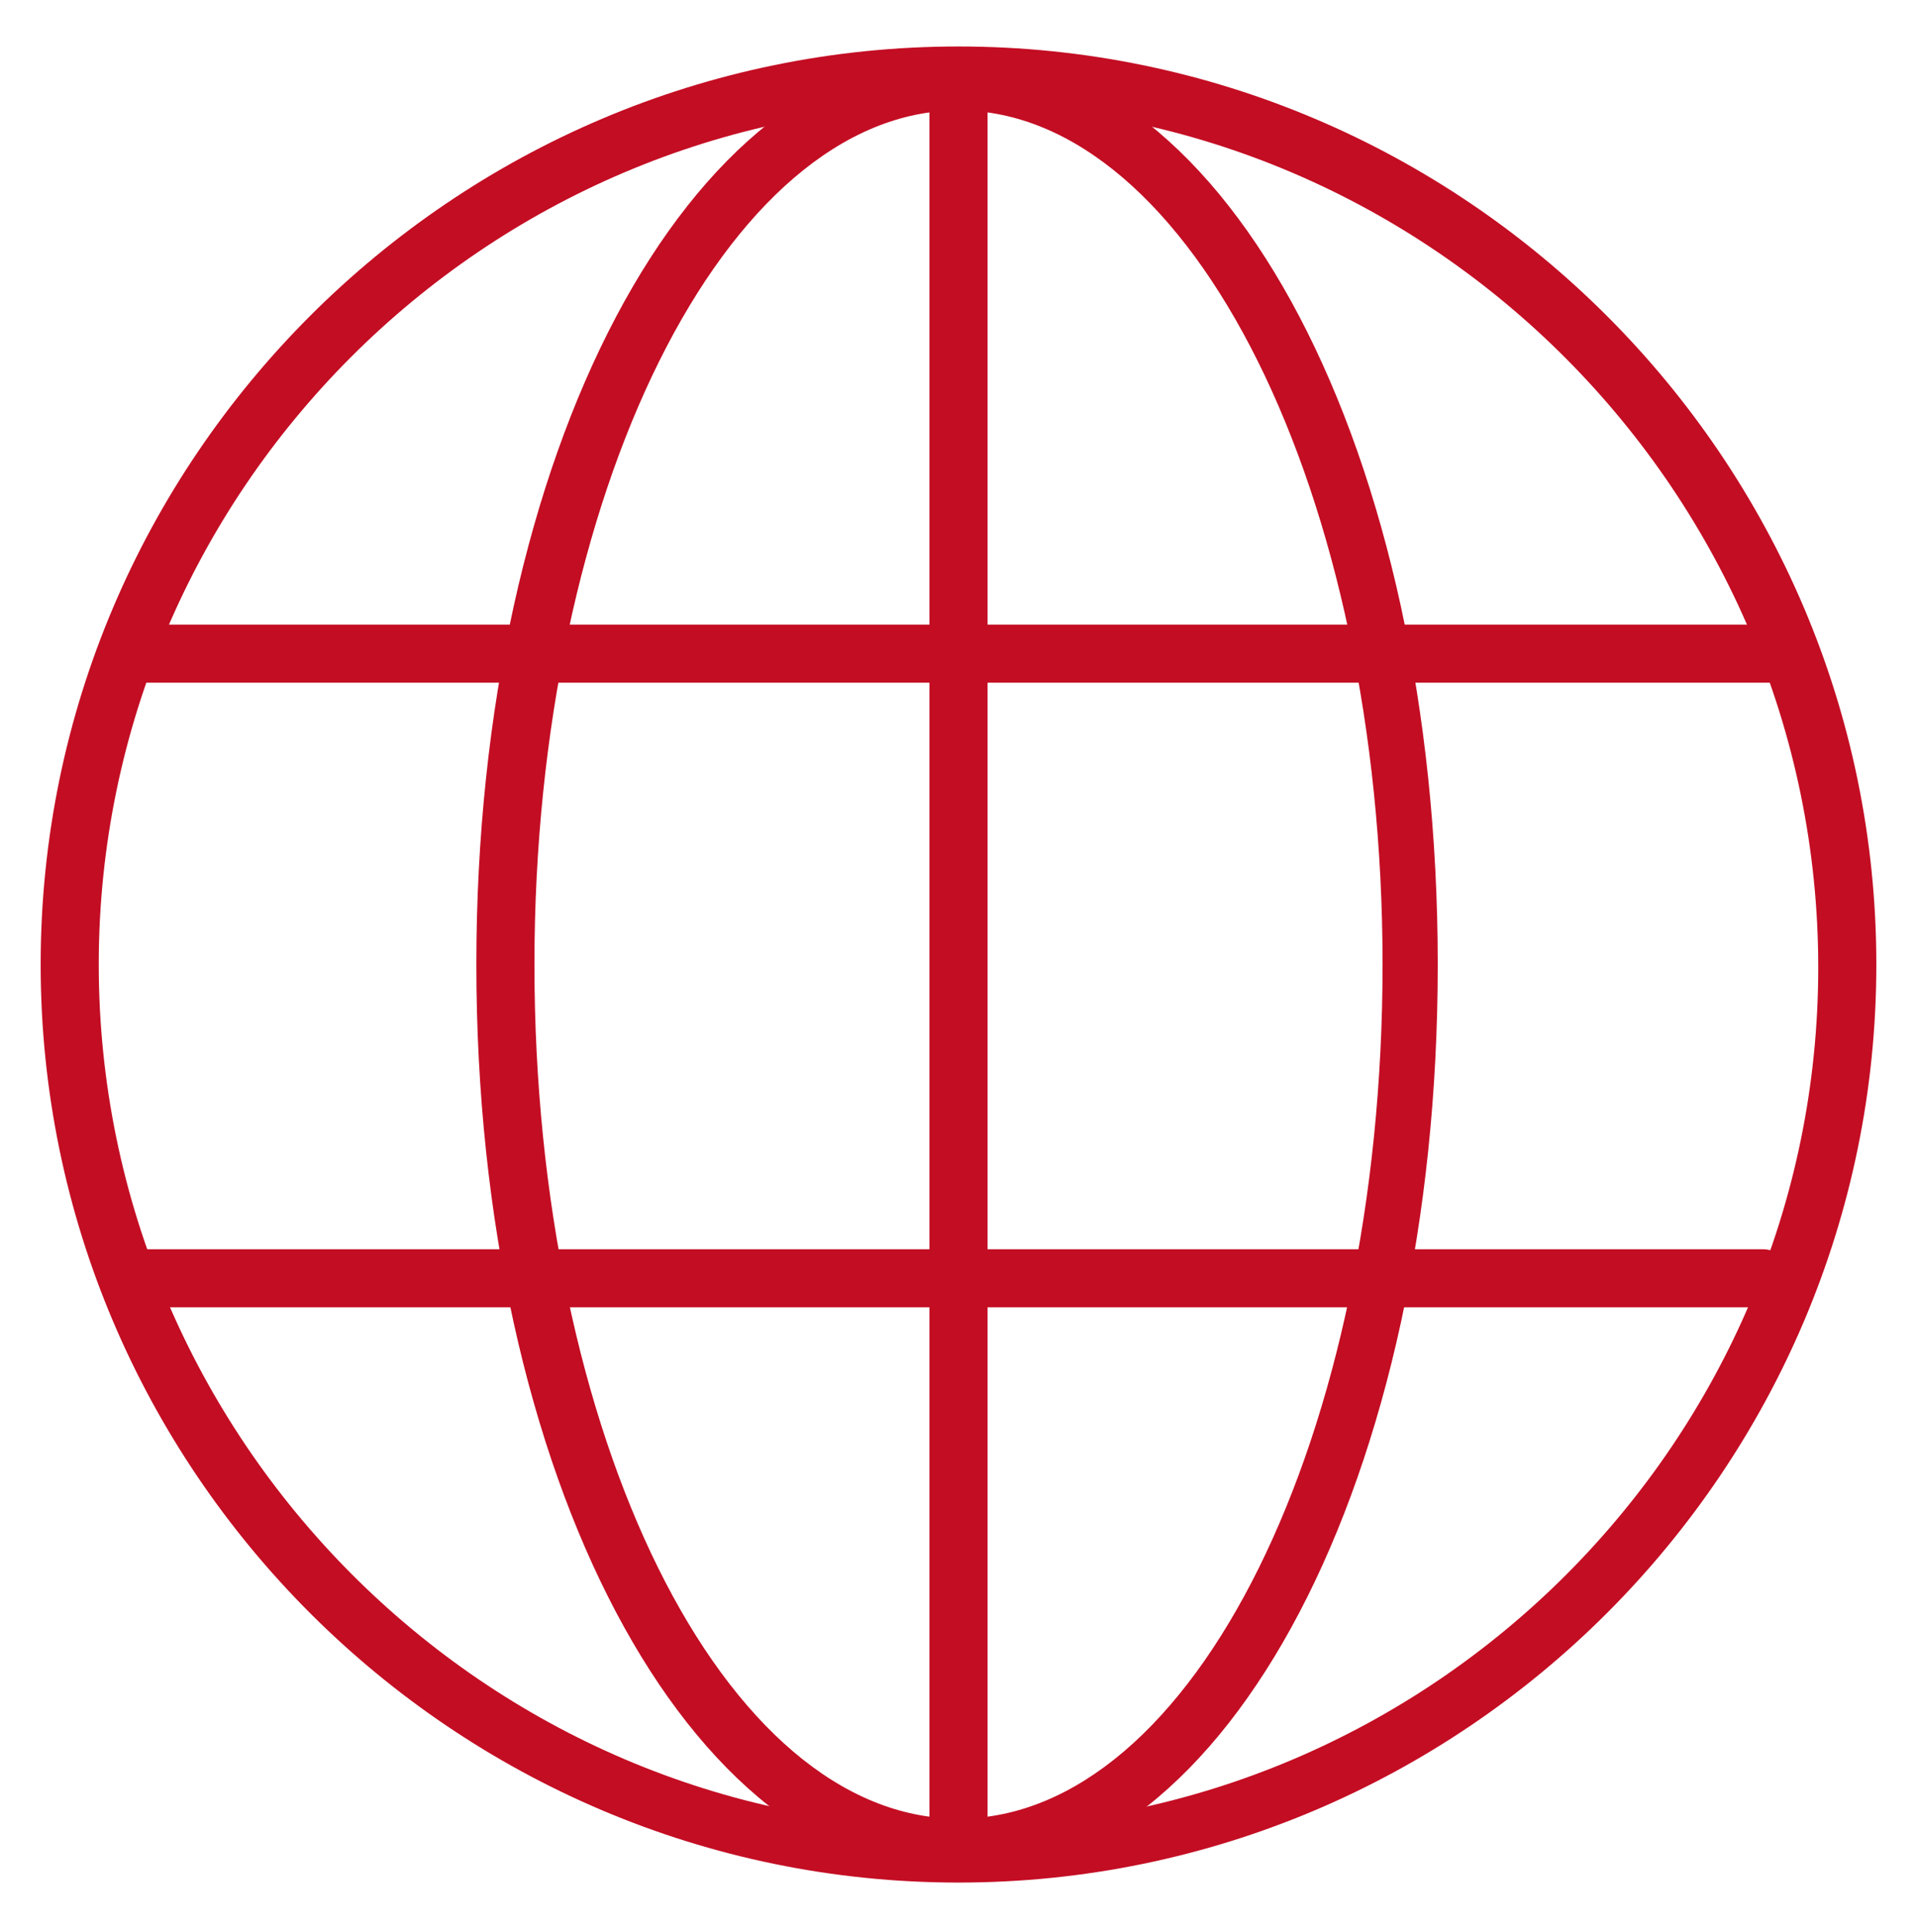
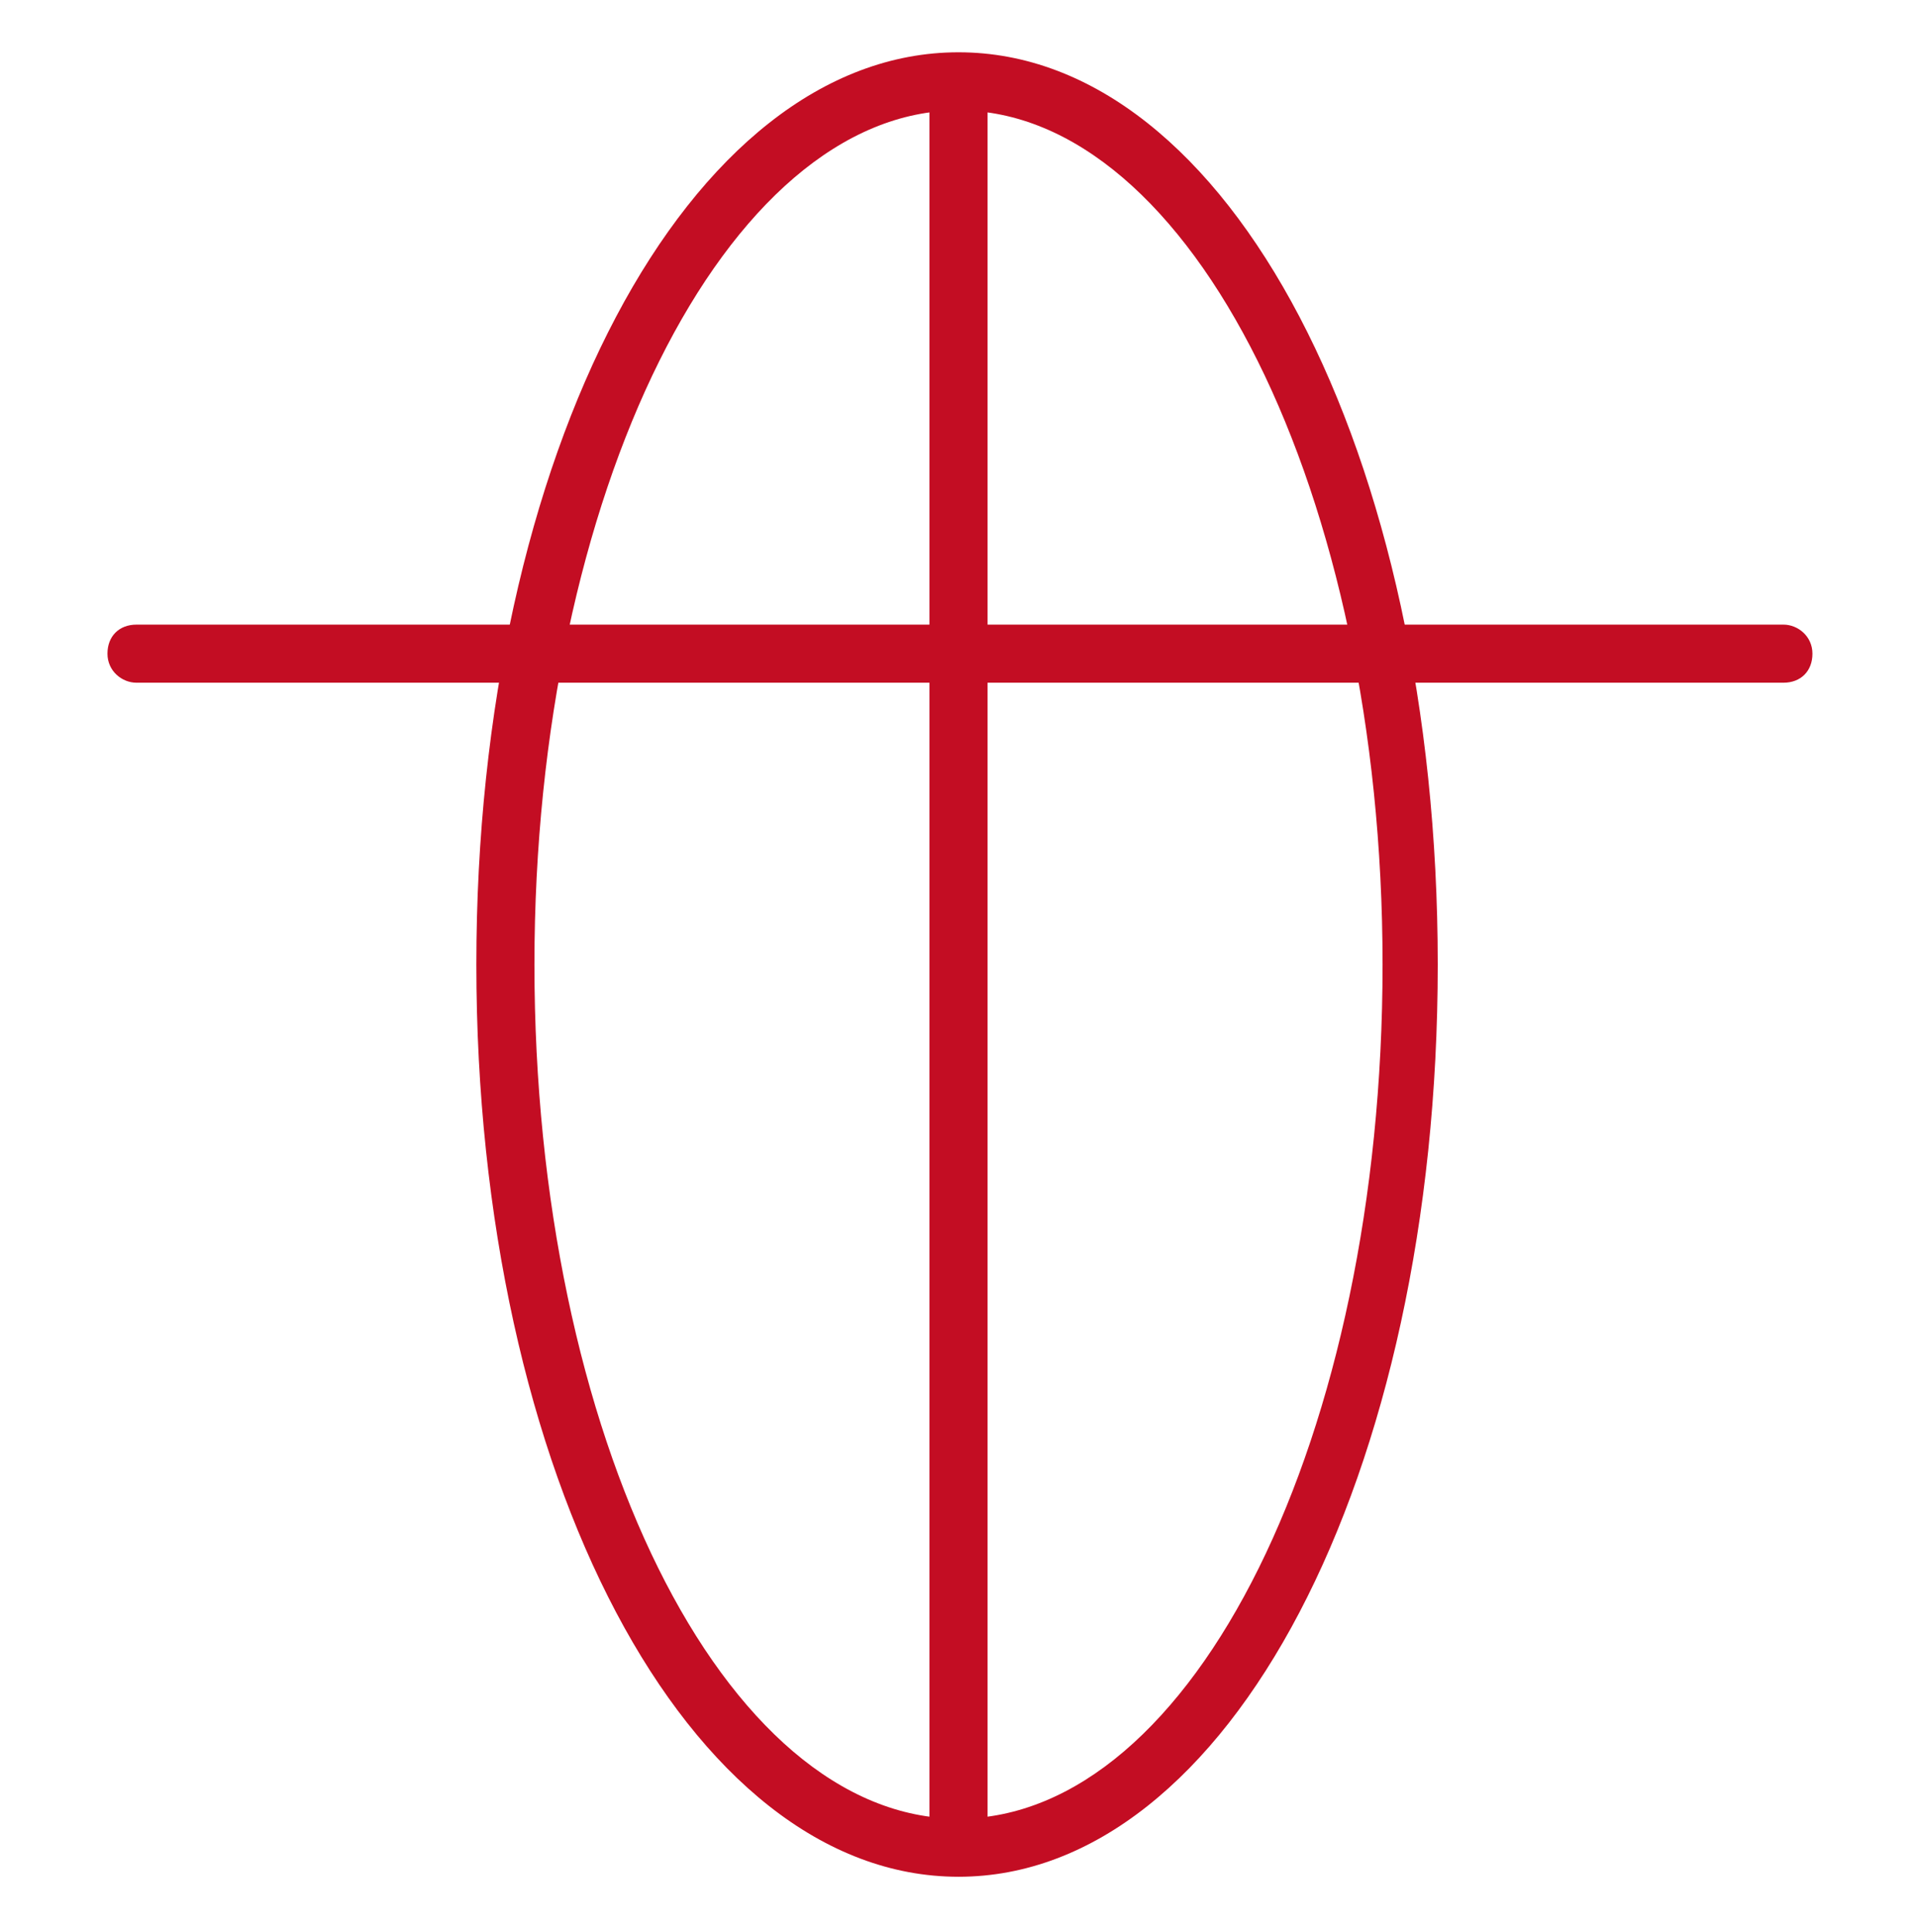
<svg xmlns="http://www.w3.org/2000/svg" id="Layer_1" version="1.1" viewBox="0 0 66 66.5">
  <defs>
    <style>
      .st0 {
        fill: #c30d23;
      }
    </style>
  </defs>
-   <path class="st0" d="M33,64.8c-17.4,0-31.6-14.2-31.6-31.6S15.6,1.6,33,1.6s31.6,14.2,31.6,31.6-14.2,31.6-31.6,31.6ZM33,3.6C16.7,3.6,3.4,16.9,3.4,33.2s13.3,29.7,29.6,29.7,29.6-13.3,29.6-29.6S49.3,3.6,33,3.6Z" />
  <path class="st0" d="M33,64.6c-9.3,0-16.6-13.8-16.6-31.4S23.7,1.8,33,1.8s16.5,13.8,16.5,31.4-7.2,31.4-16.5,31.4ZM33,3.8c-8,0-14.6,13.2-14.6,29.4s6.5,29.4,14.6,29.4,14.6-13.2,14.6-29.4S41,3.8,33,3.8Z" />
  <g>
    <path class="st0" d="M61.4,23.5H4.7c-.5,0-1-.4-1-1s.4-1,1-1h56.7c.5,0,1,.4,1,1s-.4,1-1,1Z" />
-     <path class="st0" d="M60.7,45H4.8c-.5,0-1-.4-1-1s.4-1,1-1h55.9c.5,0,1,.4,1,1s-.4,1-1,1Z" />
  </g>
  <path class="st0" d="M33,64.3c-.5,0-1-.4-1-1V3.1c0-.5.4-1,1-1s1,.4,1,1v60.2c0,.7-.5,1-1,1Z" />
</svg>